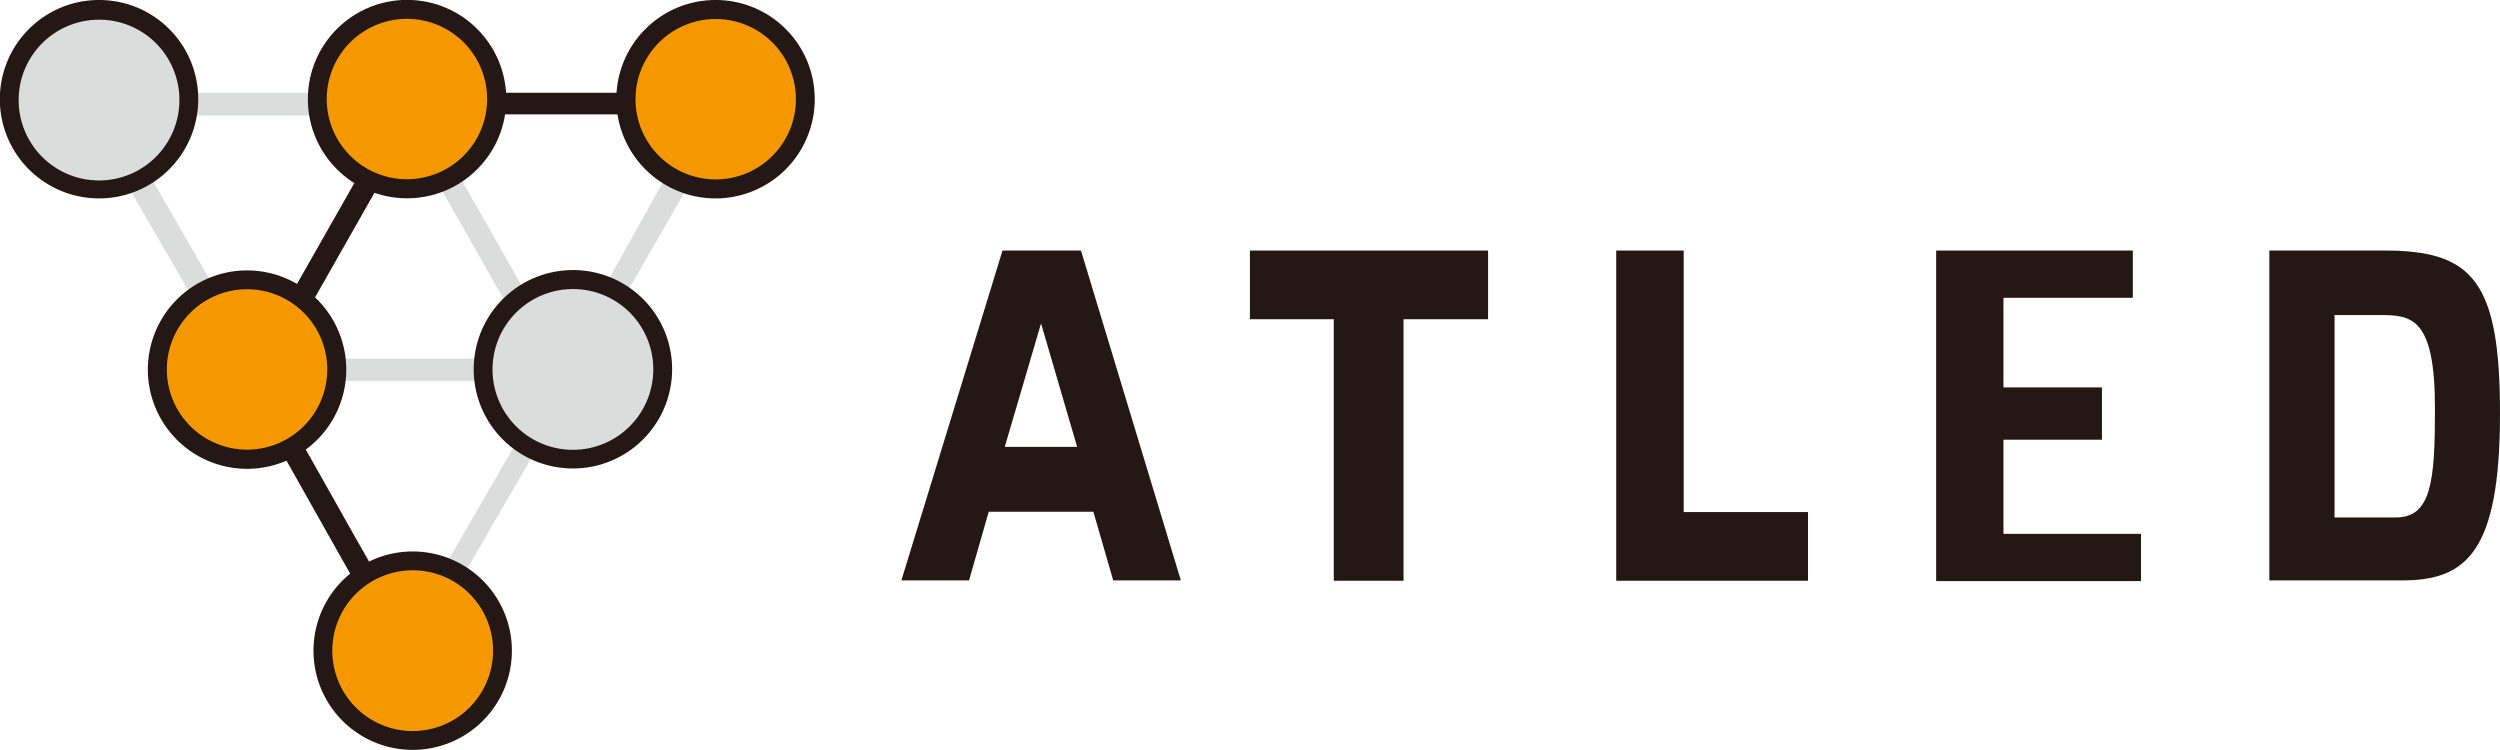
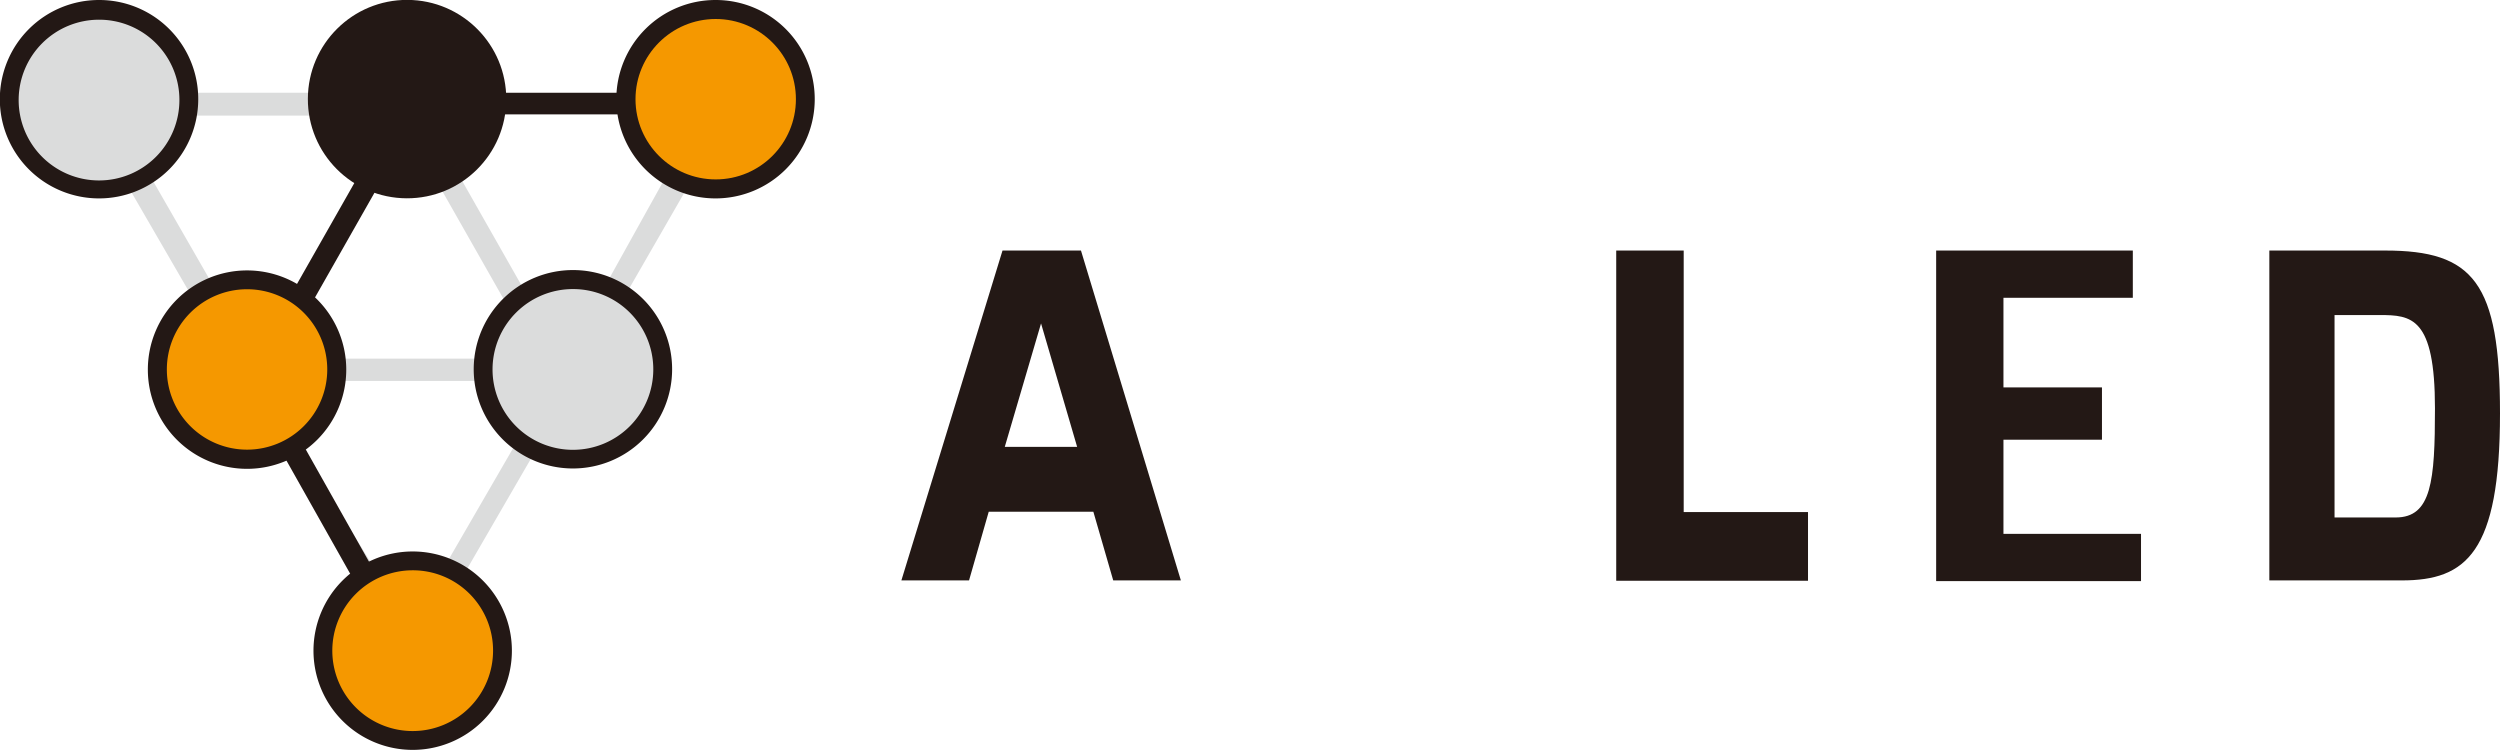
<svg xmlns="http://www.w3.org/2000/svg" viewBox="0 0 143.39 43">
  <defs>
    <style>.cls-1{fill:#231815;}.cls-2{fill:#dbdcdc;}.cls-3{fill:#f59800;}</style>
  </defs>
  <g id="レイヤー_2" data-name="レイヤー 2">
    <g id="レイヤー_1-2" data-name="レイヤー 1">
      <path class="cls-1" d="M62,14.37h-4.5L51.7,33.29h3.88l1.13-3.94h6l1.14,3.94h3.88ZM57.63,25.63l2.08-7.08,2.07,7.08Z" />
-       <path class="cls-1" d="M80.5,18.31v15h-4v-15H71.69V14.37H85.35v3.94Z" />
      <path class="cls-1" d="M96.57,14.37v15h7.13v3.94h-11V14.37Z" />
      <path class="cls-1" d="M122.33,14.37v2.71h-7.42v5.14h5.65v3h-5.65v5.4h7.89v2.71H111.05V14.37Z" />
      <path class="cls-1" d="M136.8,14.37c5.06,0,6.59,1.82,6.59,9.34,0,8-1.95,9.58-5.63,9.58h-7.6V14.37Zm-2.9,3.7V29.68h3.51c2.05,0,2.25-2.08,2.25-6.26,0-5.24-1.35-5.35-3.18-5.35Z" />
-       <path class="cls-2" d="M23.76,5.49l-.37-.17H4.23l9,15.53,1.34,1.07L23.39,38.5,33,21.91,42.55,5.32ZM32,21.27,23.52,35.91,14.93,22l-.41-1.63L6.62,6.63h16.9L40.4,6.16Z" />
+       <path class="cls-2" d="M23.76,5.49l-.37-.17H4.23l9,15.53,1.34,1.07L23.39,38.5,33,21.91,42.55,5.32ZM32,21.27,23.52,35.91,14.93,22l-.41-1.63L6.62,6.63h16.9L40.4,6.16" />
      <rect class="cls-2" x="18.6" y="20.57" width="9.71" height="1.28" />
      <rect class="cls-2" x="27.24" y="9.24" width="1.28" height="9.71" transform="translate(-3.32 15.61) rotate(-29.6)" />
      <rect class="cls-1" x="14.48" y="12.9" width="9.71" height="1.28" transform="translate(-1.99 23.66) rotate(-60.4)" />
      <rect class="cls-1" x="18.48" y="24.75" width="1.28" height="9.71" transform="matrix(0.87, -0.49, 0.49, 0.87, -12.13, 13.31)" />
      <path class="cls-1" d="M11.37,5.73A5.69,5.69,0,1,1,5.69,0,5.68,5.68,0,0,1,11.37,5.73Z" />
      <path class="cls-2" d="M10.29,5.73a4.61,4.61,0,1,1-4.6-4.6A4.6,4.6,0,0,1,10.29,5.73Z" />
      <circle class="cls-1" cx="23.34" cy="5.69" r="5.69" transform="translate(17.56 29) rotate(-89.76)" />
-       <path class="cls-3" d="M27.94,5.69a4.6,4.6,0,1,1-4.6-4.61A4.6,4.6,0,0,1,27.94,5.69Z" />
      <path class="cls-1" d="M19.86,21.19a5.69,5.69,0,1,1-5.69-5.68A5.69,5.69,0,0,1,19.86,21.19Z" />
      <path class="cls-3" d="M18.77,21.19a4.6,4.6,0,1,1-4.6-4.6A4.6,4.6,0,0,1,18.77,21.19Z" />
      <path class="cls-1" d="M38.55,21.18a5.69,5.69,0,1,1-5.68-5.69A5.68,5.68,0,0,1,38.55,21.18Z" />
      <path class="cls-2" d="M37.47,21.18a4.61,4.61,0,1,1-4.6-4.6A4.6,4.6,0,0,1,37.47,21.18Z" />
      <path class="cls-1" d="M29.36,37.31a5.69,5.69,0,1,1-5.69-5.68A5.69,5.69,0,0,1,29.36,37.31Z" />
      <path class="cls-3" d="M28.28,37.31a4.61,4.61,0,1,1-4.61-4.6A4.6,4.6,0,0,1,28.28,37.31Z" />
      <path class="cls-1" d="M46.73,5.69A5.69,5.69,0,1,1,41.05,0,5.68,5.68,0,0,1,46.73,5.69Z" />
      <circle class="cls-3" cx="41.05" cy="5.69" r="4.6" />
      <rect class="cls-1" x="28.73" y="5.32" width="6.87" height="1.24" />
    </g>
  </g>
</svg>